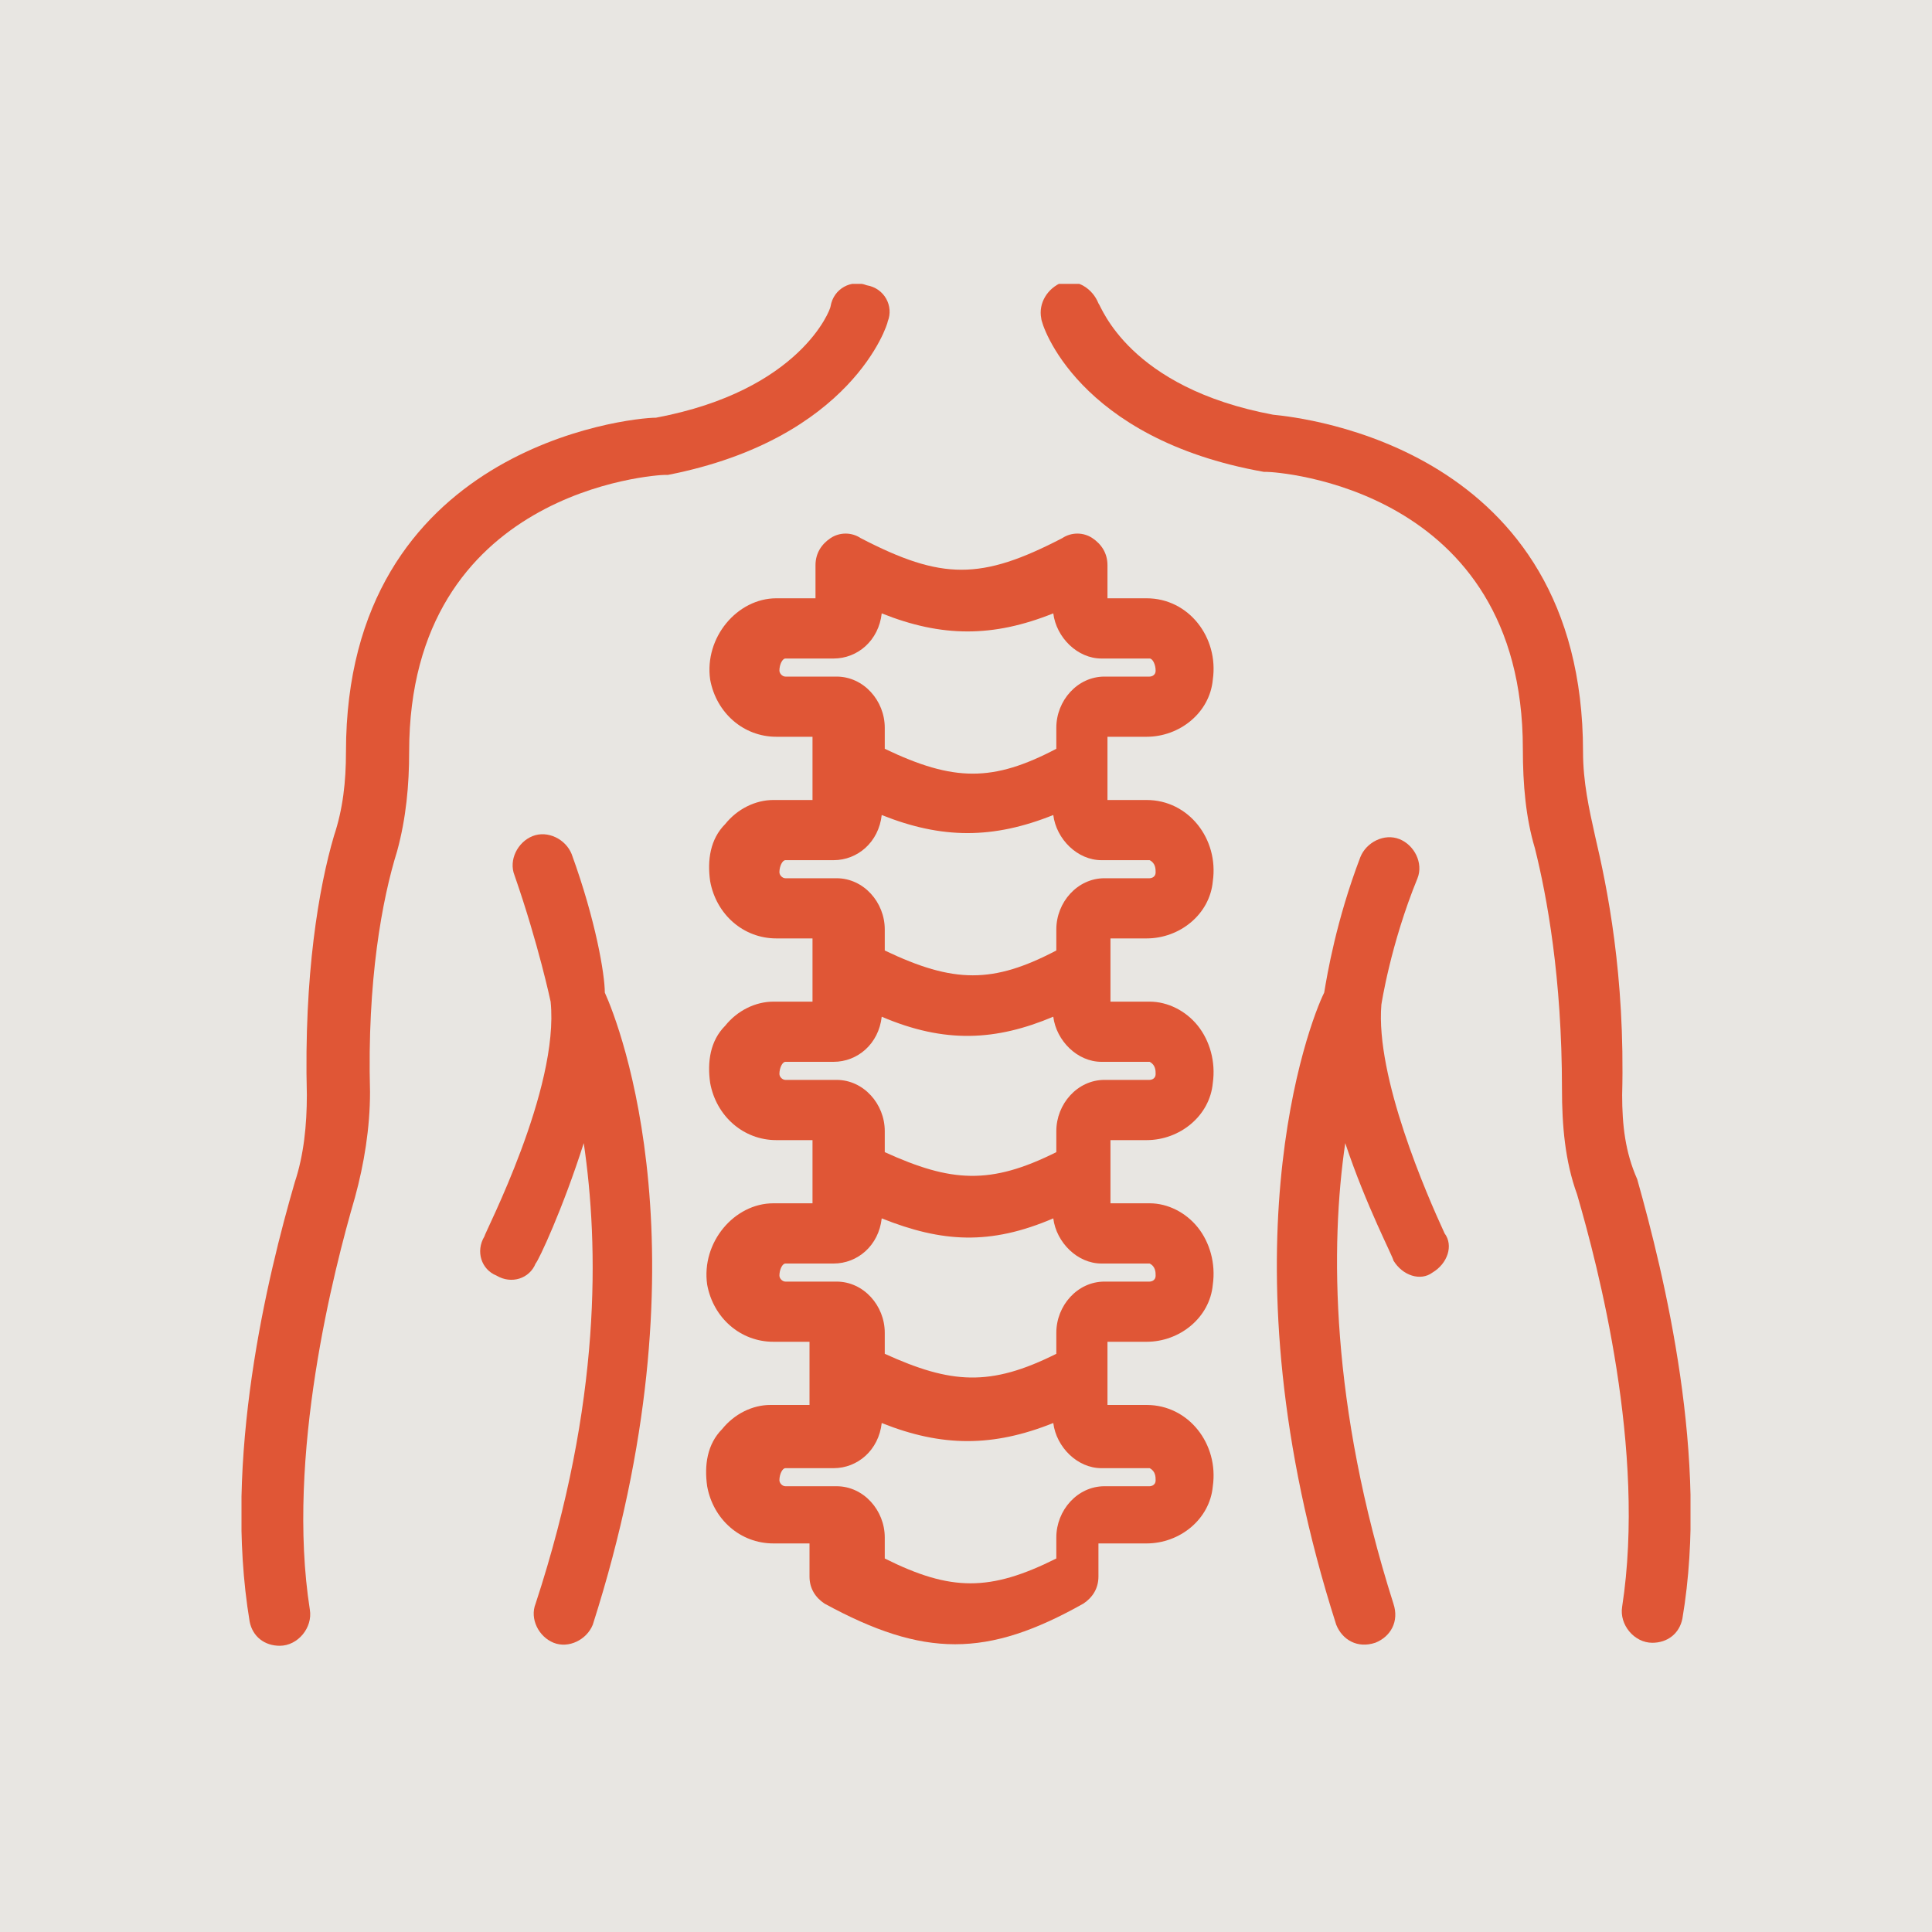
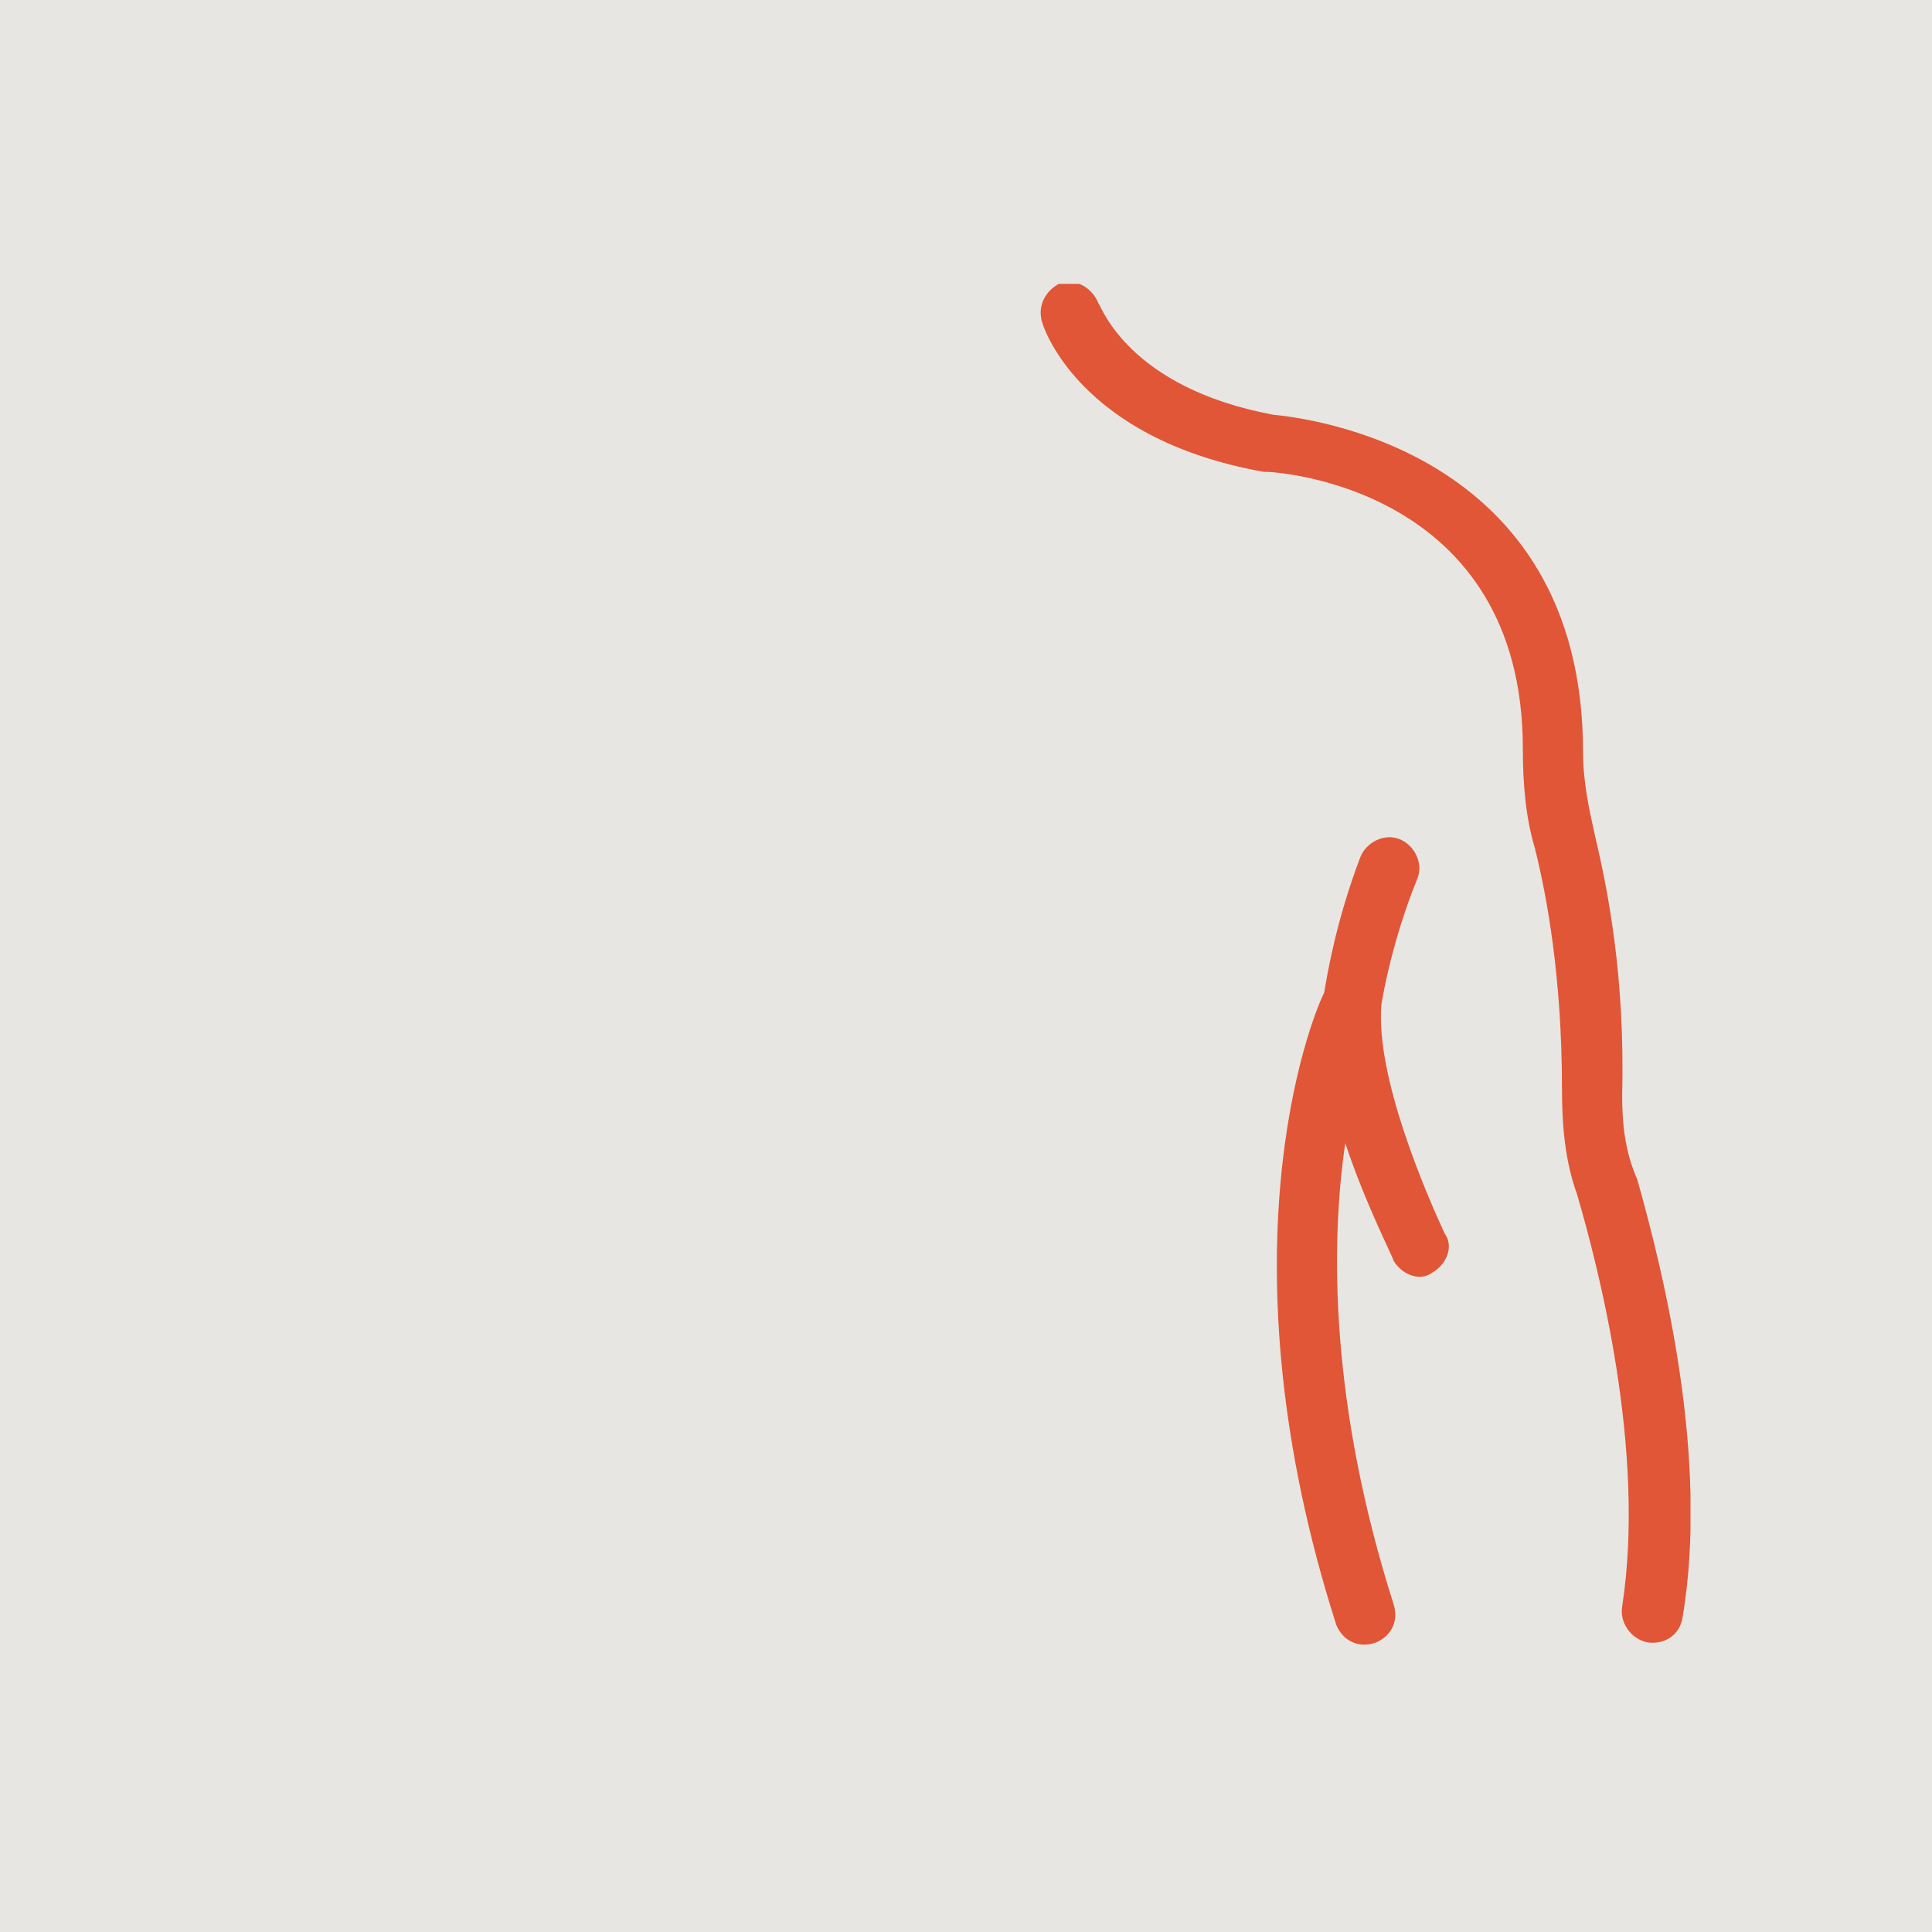
<svg xmlns="http://www.w3.org/2000/svg" width="40" height="40" viewBox="0 0 40 40" fill="none">
  <rect width="40" height="40" fill="#E8E6E2" />
  <g clip-path="url(#clip0_43_164)">
    <path d="M33.585 22.67C33.648 20.177 33.274 18.37 33.025 17.311C32.9 16.75 32.775 16.189 32.775 15.566C32.775 9.272 26.98 8.648 26.357 8.586C23.365 8.025 22.804 6.343 22.742 6.28C22.617 5.969 22.306 5.782 21.994 5.844C21.683 5.969 21.496 6.28 21.558 6.592C21.558 6.717 22.306 9.085 26.17 9.77H26.232C26.419 9.77 31.529 10.082 31.529 15.503C31.529 16.251 31.591 16.937 31.778 17.56C32.027 18.557 32.339 20.239 32.339 22.545C32.339 23.293 32.401 24.041 32.651 24.726C33.087 26.222 34.084 30.023 33.585 33.264C33.523 33.638 33.835 34.012 34.209 34.012C34.52 34.012 34.769 33.825 34.832 33.513C35.392 30.21 34.458 26.409 33.897 24.415C33.648 23.854 33.585 23.293 33.585 22.67Z" fill="#E05636" />
    <path d="M28.6 20.8C28.6 20.8 28.787 19.554 29.348 18.183C29.472 17.871 29.285 17.497 28.974 17.373C28.662 17.248 28.288 17.435 28.164 17.747C27.665 19.055 27.478 20.177 27.416 20.551C27.104 21.174 25.235 26.035 27.665 33.638C27.79 33.949 28.101 34.136 28.475 34.011C28.787 33.887 28.974 33.575 28.849 33.201C27.541 29.088 27.541 25.786 27.852 23.667C28.288 24.976 28.849 26.035 28.849 26.097C29.036 26.409 29.41 26.533 29.659 26.346C29.971 26.16 30.096 25.786 29.909 25.536C29.535 24.726 28.475 22.296 28.6 20.8Z" fill="#E05636" />
-     <path d="M11.836 17.684C11.712 17.373 11.338 17.186 11.026 17.311C10.715 17.435 10.528 17.809 10.652 18.121C11.151 19.554 11.4 20.738 11.4 20.738C11.587 22.545 10.029 25.536 10.029 25.599C9.842 25.91 9.967 26.284 10.278 26.409C10.59 26.596 10.964 26.471 11.089 26.16C11.151 26.097 11.649 25.038 12.086 23.667C12.397 25.786 12.46 29.026 11.089 33.202C10.964 33.513 11.151 33.887 11.463 34.012C11.774 34.136 12.148 33.949 12.273 33.638C14.703 26.035 12.834 21.236 12.522 20.551C12.522 20.177 12.335 19.055 11.836 17.684Z" fill="#E05636" />
-     <path d="M18.38 6.654C18.505 6.343 18.317 5.969 17.944 5.906C17.632 5.782 17.258 5.969 17.196 6.343C17.196 6.405 16.573 8.087 13.581 8.648C13.021 8.648 7.163 9.272 7.163 15.566C7.163 16.189 7.1 16.75 6.913 17.311C6.602 18.37 6.29 20.177 6.353 22.67C6.353 23.293 6.29 23.916 6.103 24.477C5.542 26.409 4.608 30.21 5.169 33.575C5.231 33.887 5.48 34.074 5.792 34.074C6.166 34.074 6.477 33.7 6.415 33.326C5.916 30.148 6.913 26.284 7.35 24.788C7.537 24.103 7.661 23.355 7.661 22.607C7.599 20.302 7.911 18.619 8.222 17.622C8.409 16.937 8.471 16.251 8.471 15.566C8.471 10.144 13.581 9.832 13.768 9.832H13.831C17.632 9.085 18.38 6.716 18.38 6.654Z" fill="#E05636" />
-     <path d="M22.991 15.254H23.739C24.425 15.254 25.048 14.755 25.11 14.07C25.235 13.198 24.612 12.387 23.739 12.387H22.929V11.702C22.929 11.453 22.804 11.266 22.617 11.141C22.43 11.016 22.181 11.016 21.994 11.141C20.312 12.014 19.502 12.014 17.819 11.141C17.632 11.016 17.383 11.016 17.196 11.141C17.009 11.266 16.884 11.453 16.884 11.702V12.387H16.074C15.264 12.387 14.579 13.198 14.703 14.07C14.828 14.755 15.389 15.254 16.074 15.254H16.822C16.822 15.316 16.822 16.625 16.822 16.563H16.012C15.638 16.563 15.264 16.75 15.015 17.061C14.703 17.373 14.641 17.809 14.703 18.245C14.828 18.931 15.389 19.429 16.074 19.429H16.822C16.822 19.492 16.822 20.8 16.822 20.738H16.012C15.638 20.738 15.264 20.925 15.015 21.236C14.703 21.548 14.641 21.984 14.703 22.421C14.828 23.106 15.389 23.605 16.074 23.605H16.822C16.822 23.667 16.822 24.976 16.822 24.913H16.012C15.202 24.913 14.516 25.723 14.641 26.596C14.765 27.281 15.326 27.78 16.012 27.78H16.76C16.76 27.842 16.76 29.151 16.76 29.088H15.95C15.576 29.088 15.202 29.276 14.952 29.587C14.641 29.899 14.579 30.335 14.641 30.771C14.765 31.457 15.326 31.955 16.012 31.955H16.76V32.641C16.76 32.89 16.884 33.077 17.071 33.201C19.128 34.323 20.436 34.323 22.43 33.201C22.617 33.077 22.742 32.89 22.742 32.641V31.955H23.739C24.425 31.955 25.048 31.457 25.11 30.771C25.235 29.899 24.612 29.088 23.739 29.088H22.929C22.929 29.026 22.929 27.718 22.929 27.78H23.739C24.425 27.78 25.048 27.281 25.11 26.596C25.172 26.16 25.048 25.723 24.799 25.412C24.549 25.1 24.175 24.913 23.802 24.913H22.991C22.991 24.851 22.991 23.542 22.991 23.605H23.739C24.425 23.605 25.048 23.106 25.11 22.421C25.172 21.984 25.048 21.548 24.799 21.236C24.549 20.925 24.175 20.738 23.802 20.738H22.991C22.991 20.676 22.991 19.367 22.991 19.429H23.739C24.425 19.429 25.048 18.931 25.11 18.245C25.235 17.373 24.612 16.563 23.739 16.563H22.929V15.94V15.254H22.991ZM16.261 14.008C16.199 14.008 16.137 13.945 16.137 13.883C16.137 13.758 16.199 13.634 16.261 13.634H17.258C17.757 13.634 18.193 13.26 18.255 12.699C19.502 13.198 20.561 13.198 21.807 12.699C21.87 13.198 22.306 13.634 22.804 13.634H23.802C23.864 13.634 23.926 13.758 23.926 13.883C23.926 14.008 23.802 14.008 23.802 14.008H22.867C22.306 14.008 21.87 14.506 21.87 15.067V15.503C20.561 16.189 19.751 16.189 18.318 15.503V15.067C18.318 14.506 17.881 14.008 17.32 14.008H16.261ZM23.802 30.397C23.926 30.459 23.926 30.584 23.926 30.646C23.926 30.771 23.802 30.771 23.802 30.771H22.867C22.306 30.771 21.87 31.27 21.87 31.831V32.267C20.499 32.952 19.689 32.952 18.318 32.267V31.831C18.318 31.27 17.881 30.771 17.32 30.771H16.261C16.199 30.771 16.137 30.709 16.137 30.646C16.137 30.522 16.199 30.397 16.261 30.397H17.258C17.757 30.397 18.193 30.023 18.255 29.462C19.502 29.961 20.561 29.961 21.807 29.462C21.87 29.961 22.306 30.397 22.804 30.397H23.802ZM23.802 26.16C23.926 26.222 23.926 26.346 23.926 26.409C23.926 26.534 23.802 26.534 23.802 26.534H22.867C22.306 26.534 21.87 27.032 21.87 27.593V28.029C20.499 28.715 19.689 28.652 18.318 28.029V27.593C18.318 27.032 17.881 26.534 17.32 26.534H16.261C16.199 26.534 16.137 26.471 16.137 26.409C16.137 26.284 16.199 26.16 16.261 26.16H17.258C17.757 26.16 18.193 25.786 18.255 25.225C19.502 25.723 20.499 25.786 21.807 25.225C21.87 25.723 22.306 26.16 22.804 26.16H23.802ZM23.802 21.984C23.926 22.047 23.926 22.171 23.926 22.234C23.926 22.358 23.802 22.358 23.802 22.358H22.867C22.306 22.358 21.87 22.857 21.87 23.418V23.854C20.499 24.539 19.689 24.477 18.318 23.854V23.418C18.318 22.857 17.881 22.358 17.32 22.358H16.261C16.199 22.358 16.137 22.296 16.137 22.234C16.137 22.109 16.199 21.984 16.261 21.984H17.258C17.757 21.984 18.193 21.61 18.255 21.05C19.564 21.61 20.623 21.548 21.807 21.05C21.87 21.548 22.306 21.984 22.804 21.984H23.802ZM23.802 17.809C23.926 17.871 23.926 17.996 23.926 18.058C23.926 18.183 23.802 18.183 23.802 18.183H22.867C22.306 18.183 21.87 18.681 21.87 19.242V19.679C20.561 20.364 19.751 20.364 18.318 19.679V19.242C18.318 18.681 17.881 18.183 17.32 18.183H16.261C16.199 18.183 16.137 18.121 16.137 18.058C16.137 17.934 16.199 17.809 16.261 17.809H17.258C17.757 17.809 18.193 17.435 18.255 16.874C19.502 17.373 20.561 17.373 21.807 16.874C21.87 17.373 22.306 17.809 22.804 17.809H23.802Z" fill="#E05636" />
  </g>
  <defs>
    <clipPath id="clip0_43_164">
      <rect width="30" height="28.228" fill="white" transform="translate(5 5.877)" />
    </clipPath>
  </defs>
</svg>